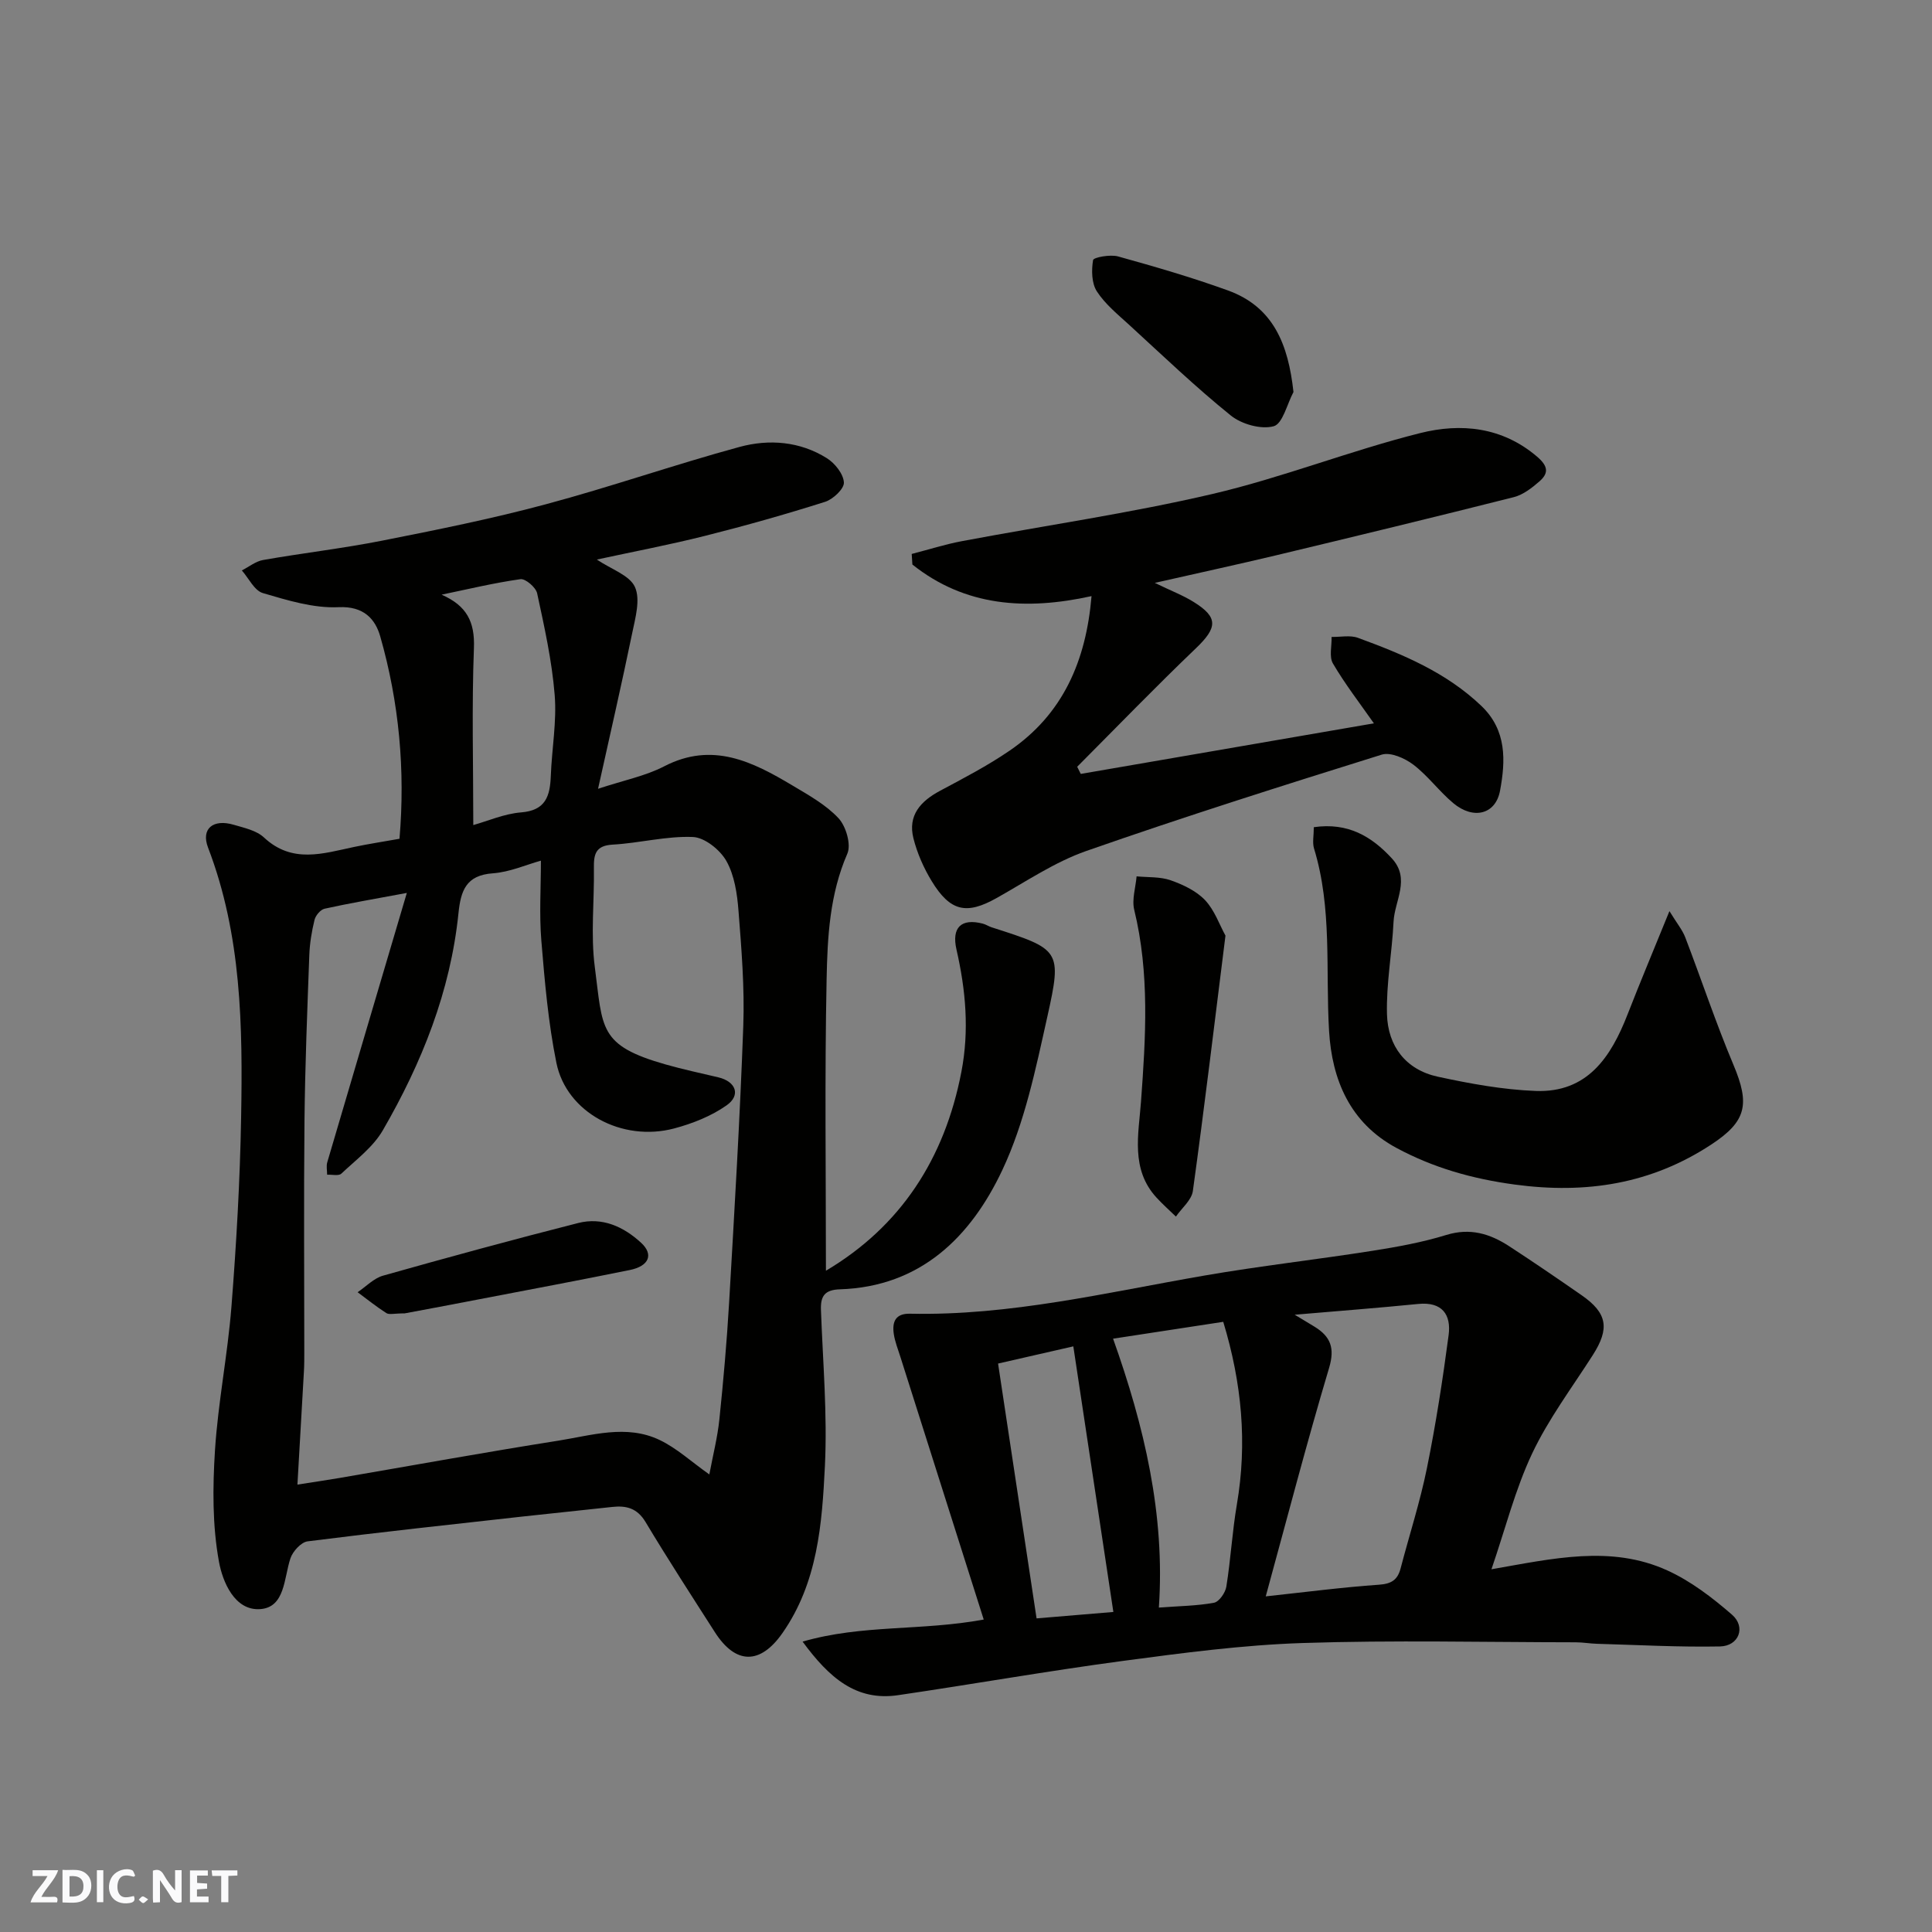
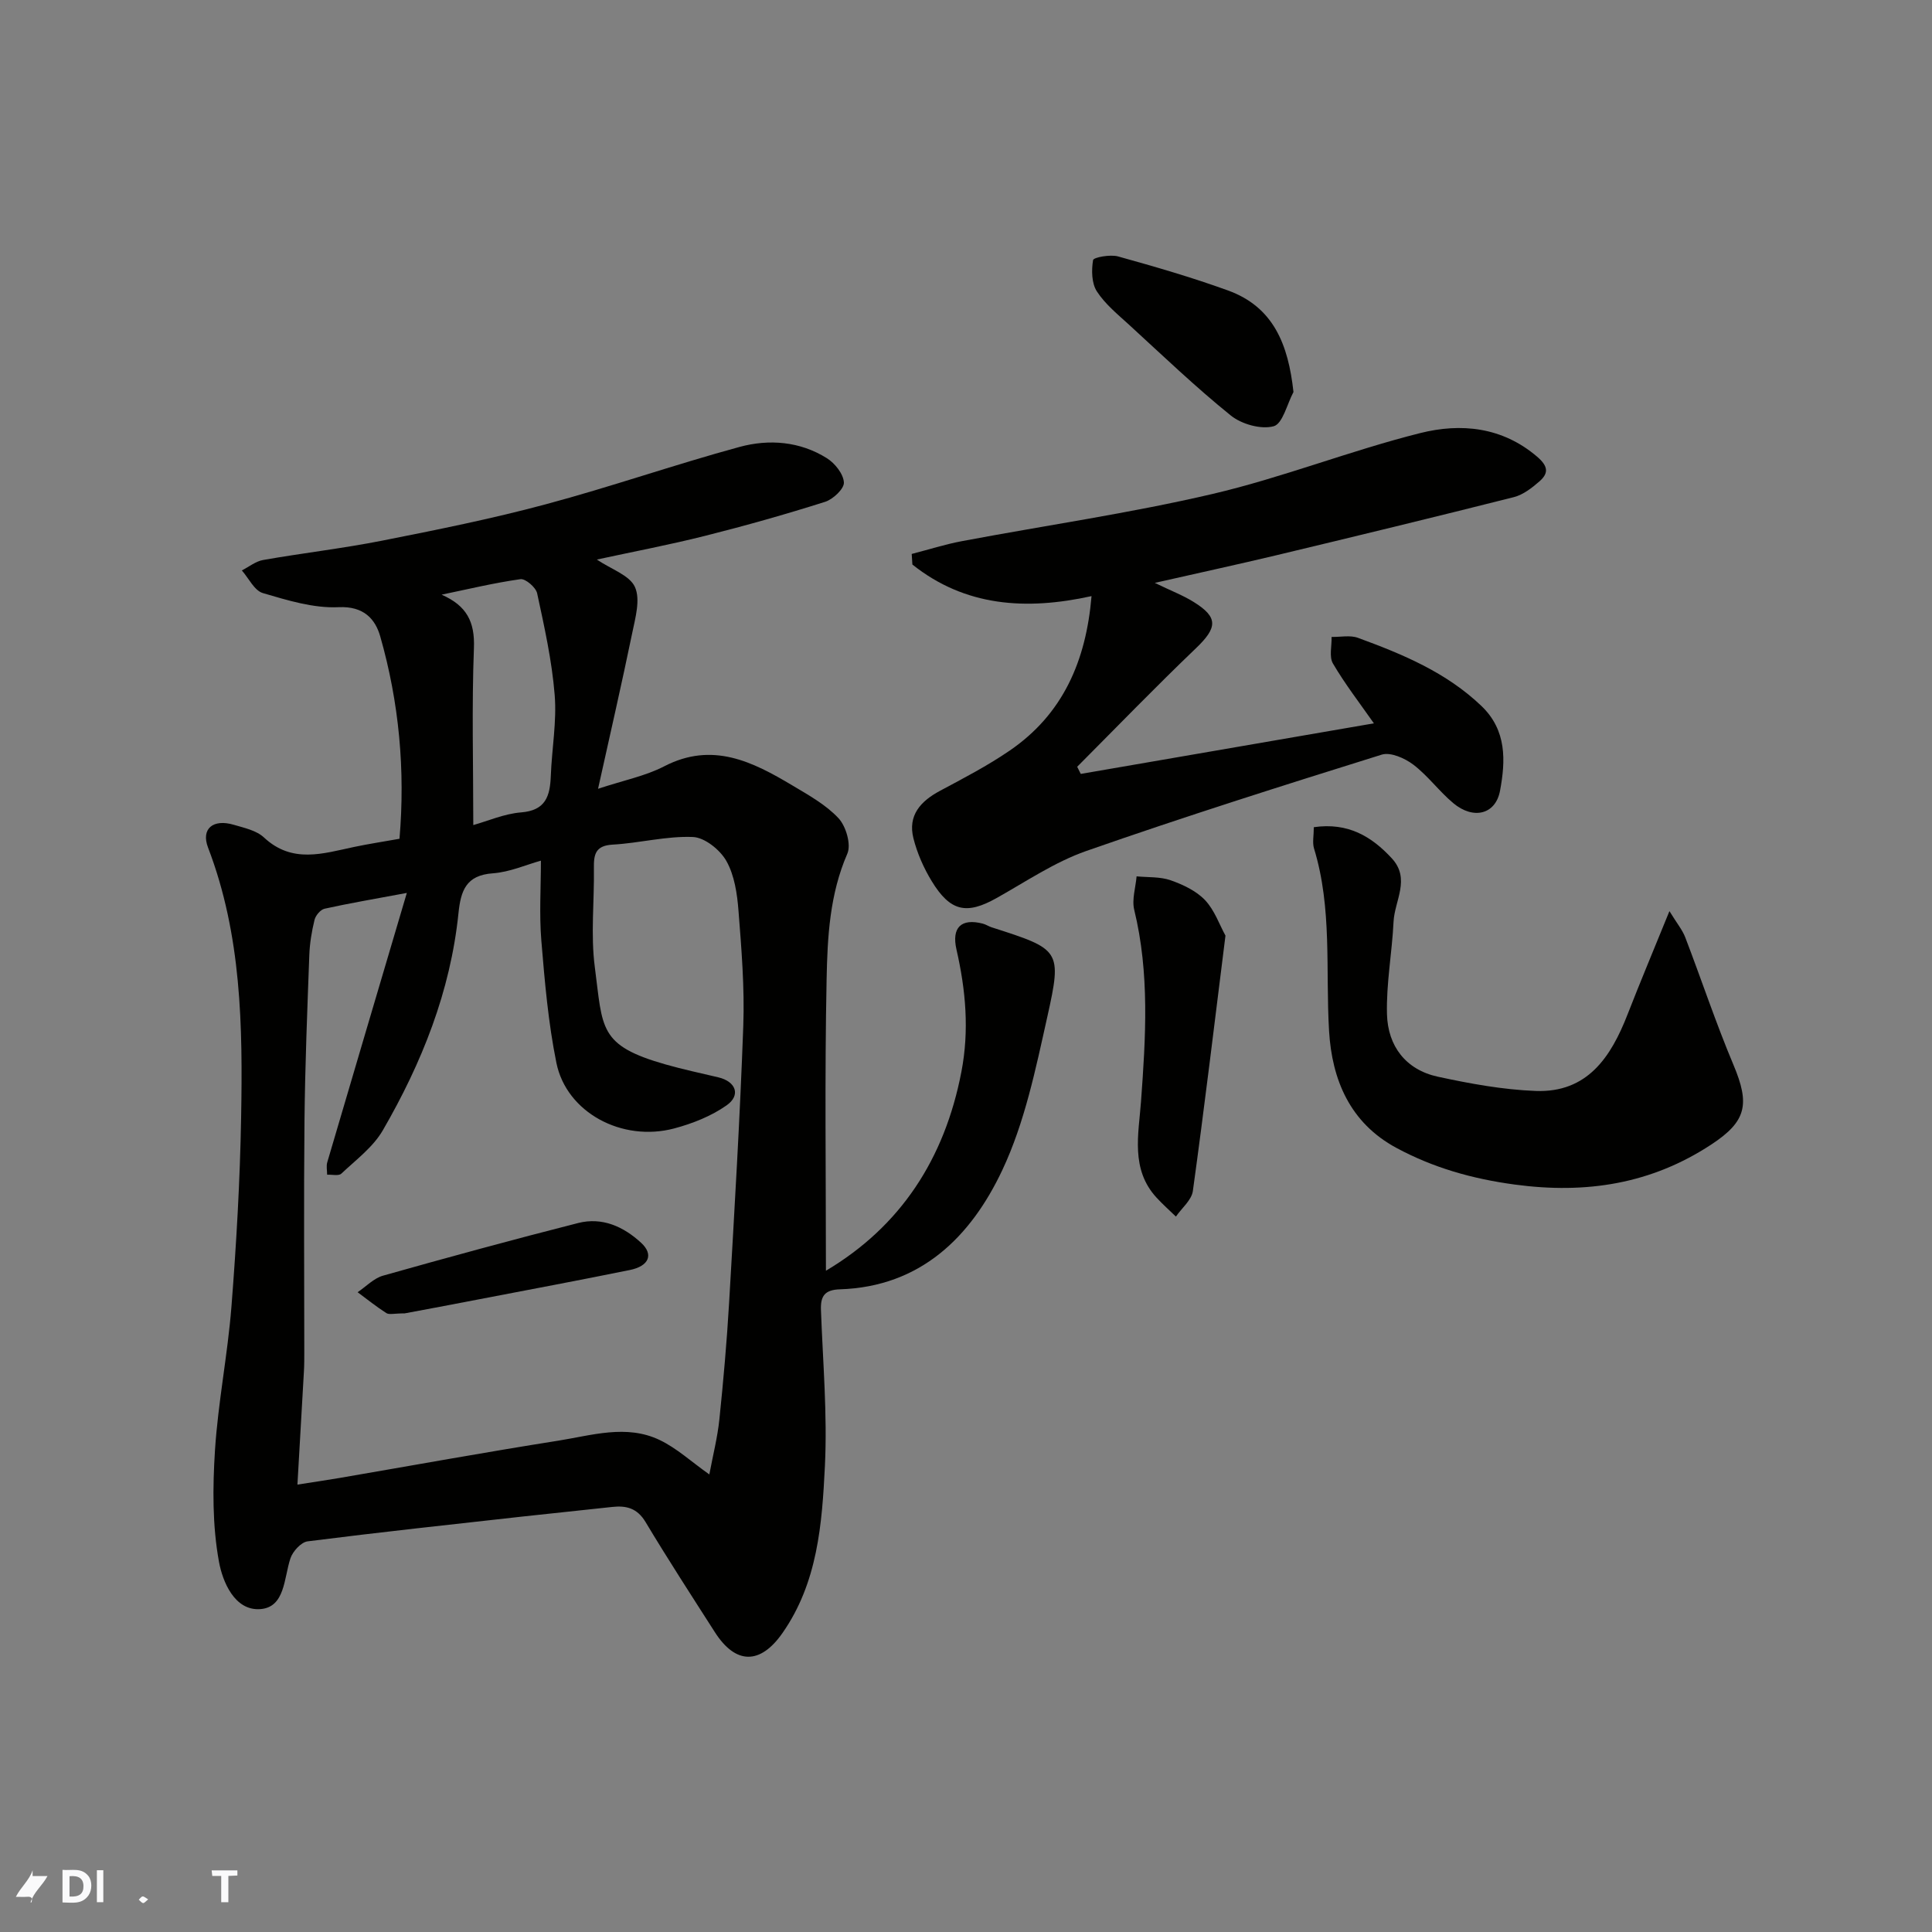
<svg xmlns="http://www.w3.org/2000/svg" enable-background="new 0 0 400 400" viewBox="0 0 400 400">
  <rect x="0" y="0" width="400" height="400" fill="#808080" stroke="none" />
  <g fill="#fafafb">
-     <path d="m37.59 393.81c-.92.31-1.52.05-2-.78-.7-1.2-1.52-2.34-2.47-3.78v4.59c-.55.03-.95.05-1.41.07-.03-.37-.06-.64-.06-.91 0-1.91 0-3.81 0-5.7 1.13-.41 1.77-.03 2.29.91.62 1.11 1.38 2.14 2.31 3.19v-4.2h1.35v6.61z" />
    <path d="m12.94 393.88v-6.75c1.9.19 3.93-.54 5.37 1.29.8 1.01.78 2.88.03 3.97-1.37 1.97-3.4 1.51-5.4 1.49m1.45-1.22c2.04.12 2.92-.58 2.89-2.21-.03-1.51-.98-2.19-2.89-2z" />
-     <path d="m11.81 393.87h-5.49c.68-2.18 2.47-3.48 3.51-5.45h-3.08v-1.21h5.29c-.71 2.13-2.44 3.48-3.47 5.51.86 0 1.63.04 2.39-.01.79-.05 1.14.21.85 1.16" />
-     <path d="m39.33 393.86v-6.61h3.7v1.07h-2.22v1.52c.68.04 1.34.09 2.07.13v1.07c-.72.05-1.38.09-2.1.14v1.48h2.4v1.19h-3.85z" />
-     <path d="m27.71 388.56c-1.15-.3-2.46-.61-3.1.64-.37.73-.41 1.93-.06 2.67.63 1.35 1.99.93 3.17.68.35.94-.01 1.32-.93 1.46-1.62.25-3.05-.27-3.76-1.48-.73-1.24-.6-3.03.31-4.17.88-1.11 2.71-1.7 4-1.16.32.13.44.74.65 1.12-.1.08-.19.16-.28.24" />
+     <path d="m11.81 393.87h-5.49c.68-2.18 2.47-3.48 3.51-5.45h-3.08v-1.21c-.71 2.13-2.44 3.48-3.47 5.51.86 0 1.63.04 2.39-.01.79-.05 1.14.21.85 1.16" />
    <path d="m49.15 387.24v1.07c-.59.02-1.17.05-1.87.08v5.44h-1.48v-5.44h-1.85c-.05-.4-.08-.73-.13-1.15z" />
    <path d="m20.06 387.21h1.33v6.62h-1.33z" />
    <path d="m30.68 393.25c-.49.38-.8.79-1.05.76-.32-.05-.6-.45-.9-.7.26-.24.51-.64.8-.67.29-.04.62.3 1.15.61" />
  </g>
  <path d="m171 263.09c15.45-9.17 24.57-23.15 28.04-41.15 1.66-8.59.91-16.95-1.01-25.34-1.05-4.58.98-6.53 5.45-5.37.62.16 1.19.55 1.8.75 14.24 4.57 14.65 4.66 11.55 18.56-2.4 10.76-4.67 21.87-9.32 31.73-6.48 13.74-16.85 24.13-33.62 24.67-3.16.1-4.03 1.42-3.92 4.28.39 10.76 1.34 21.55.82 32.27-.59 12-1.49 24.19-8.8 34.63-4.58 6.55-9.67 6.56-14-.22-4.83-7.55-9.72-15.08-14.33-22.77-1.73-2.89-3.99-3.46-6.94-3.13-6.19.69-12.39 1.3-18.59 1.99-14.82 1.65-29.65 3.25-44.44 5.13-1.35.17-3.08 2.07-3.56 3.52-1.36 4.08-1.09 10.13-6.24 10.51-5.36.39-7.82-5.77-8.55-9.78-1.38-7.51-1.32-15.43-.83-23.11.64-9.95 2.63-19.81 3.41-29.76 1.02-13.01 1.77-26.05 2-39.09.34-18.91.1-37.81-6.84-55.91-1.51-3.93 1.04-6 5.31-4.74 2.17.64 4.7 1.17 6.26 2.63 5.86 5.47 12.23 3.32 18.67 1.96 3.03-.64 6.1-1.1 9.39-1.69 1.21-14.17-.07-28.19-3.98-41.88-1.02-3.59-3.39-6.31-8.61-6.07-5.2.25-10.59-1.42-15.7-2.92-1.76-.52-2.92-3.07-4.35-4.69 1.47-.74 2.86-1.89 4.41-2.16 8.19-1.44 16.47-2.39 24.62-4 11.32-2.24 22.67-4.52 33.81-7.51 13.5-3.61 26.72-8.23 40.21-11.9 6.11-1.66 12.51-1.16 18.08 2.34 1.66 1.04 3.42 3.25 3.52 5.02.07 1.31-2.25 3.49-3.9 4.01-8.2 2.6-16.49 4.94-24.84 7.04-7.38 1.86-14.88 3.28-22.41 4.91 2.97 2.01 6.79 3.24 7.89 5.69 1.17 2.6.07 6.42-.58 9.59-2.16 10.47-4.56 20.89-7.06 32.18 5.27-1.75 9.78-2.63 13.69-4.65 9.98-5.17 18.3-.97 26.57 3.97 3.35 2 6.92 3.98 9.53 6.78 1.55 1.67 2.65 5.44 1.82 7.34-3.65 8.38-4.12 17.24-4.29 26-.41 20.08-.14 40.18-.14 60.34zm-86.77-78.22c-6.89 1.29-11.99 2.15-17.03 3.27-.85.19-1.86 1.4-2.08 2.31-.58 2.37-.99 4.83-1.08 7.27-.42 11.43-.88 22.86-1 34.29-.16 15.99-.04 31.99-.04 47.98 0 1.33 0 2.67-.08 4-.42 7.54-.86 15.08-1.34 23.38 3.57-.56 6.12-.93 8.64-1.36 15.11-2.59 30.2-5.34 45.34-7.73 6.95-1.1 14.13-3.43 21-.15 3.56 1.7 6.58 4.51 10.3 7.14.77-4.09 1.7-7.72 2.08-11.41.83-8.01 1.54-16.05 2.01-24.09 1.11-19.12 2.25-38.25 2.94-57.39.28-7.91-.37-15.87-.99-23.78-.27-3.53-.83-7.36-2.51-10.34-1.31-2.32-4.5-4.88-6.95-4.97-5.5-.22-11.04 1.27-16.6 1.58-3.59.2-3.92 2.05-3.88 4.89.1 6.83-.69 13.76.19 20.47 1.67 12.74.74 16.2 14.68 20.16 3.59 1.02 7.25 1.8 10.89 2.66s4.72 3.7 1.7 5.81c-3.18 2.23-7.04 3.76-10.83 4.77-10.82 2.87-22.3-3.31-24.39-13.56-1.69-8.3-2.42-16.83-3.12-25.3-.45-5.49-.09-11.04-.09-16.58-3.07.85-6.46 2.37-9.95 2.62-5.56.39-6.64 3.6-7.12 8.27-1.66 16.18-7.59 30.99-15.65 44.92-2.02 3.5-5.58 6.14-8.6 8.99-.55.52-1.94.17-2.94.22 0-.86-.21-1.79.03-2.58 5.36-18.24 10.76-36.44 16.47-55.76zm13.76-14.05c3.02-.84 6.4-2.34 9.88-2.62 5.14-.4 6.01-3.41 6.17-7.58.21-5.59 1.25-11.23.8-16.75-.57-7.07-2.13-14.08-3.63-21.03-.26-1.22-2.41-3.07-3.45-2.93-5.48.77-10.89 2.08-16.33 3.21 5.17 2.27 6.91 5.58 6.69 11.08-.46 12.04-.13 24.11-.13 36.62z" fill="#010100" />
-   <path d="m308.79 324.9c12.7-2.21 24.73-5.06 36.37.22 4.88 2.21 9.35 5.64 13.43 9.18 2.94 2.56 1.43 6.5-2.49 6.58-8.47.16-16.95-.31-25.43-.55-1.48-.04-2.96-.31-4.44-.31-18.85-.02-37.72-.47-56.56.15-12.44.41-24.87 2.06-37.23 3.71-15.54 2.08-30.99 4.81-46.51 7.09-8.64 1.27-14.23-3.56-19.76-11.09 12.32-3.58 24.55-2.18 37.5-4.57-5.75-18.11-11.51-36.27-17.27-54.43-.49-1.55-1.11-3.09-1.35-4.69-.36-2.46.29-4.27 3.36-4.2 20.68.45 40.66-4.39 60.84-7.88 11.59-2.01 23.31-3.32 34.93-5.15 5.14-.81 10.32-1.75 15.28-3.28 4.93-1.51 9.03-.25 12.99 2.33 5.05 3.29 10.04 6.7 14.99 10.14 5.35 3.71 5.86 6.89 2.33 12.41-4.3 6.73-9.17 13.21-12.56 20.38-3.51 7.44-5.54 15.58-8.42 23.96zm-46.73 5.61c8.21-.88 15.8-1.88 23.43-2.41 2.59-.18 3.86-.99 4.49-3.38 1.81-6.92 4.03-13.76 5.45-20.76 1.85-9.11 3.27-18.31 4.49-27.53.56-4.25-1.33-6.96-6.3-6.46-8.22.82-16.45 1.45-25.57 2.23 1.95 1.18 3.05 1.82 4.13 2.49 3.3 2.04 4.23 4.39 2.99 8.54-4.65 15.58-8.74 31.32-13.11 47.28zm-31.61-53.35c6.44 18.07 10.8 36.41 9.48 55.67 4.28-.32 7.91-.35 11.42-1 1.05-.2 2.35-2.07 2.55-3.33.91-5.65 1.22-11.39 2.18-17.02 2.17-12.7 1.04-25.08-2.82-37.81-7.66 1.16-15.22 2.32-22.81 3.49zm-23.81 5.15c2.69 17.78 5.31 35.15 7.97 52.76 5.81-.49 11.47-.96 15.9-1.33-2.76-18.29-5.49-36.43-8.29-54.99-5.01 1.14-10.03 2.29-15.58 3.56z" fill="#010100" />
  <path d="m239.09 120.68c3.44 1.67 5.87 2.59 8.03 3.94 5.15 3.19 4.95 5.32.48 9.6-8.36 8-16.41 16.33-24.58 24.53.25.49.49.99.74 1.48 20.2-3.48 40.39-6.97 60.69-10.47-2.91-4.16-5.97-8.11-8.48-12.39-.82-1.4-.22-3.64-.28-5.5 1.83.04 3.84-.41 5.47.19 9.22 3.38 18.25 7.12 25.55 14.1 5.29 5.06 5 11.39 3.86 17.53-.92 4.99-5.57 6.05-9.7 2.58-2.92-2.45-5.24-5.66-8.26-7.96-1.75-1.33-4.71-2.64-6.54-2.07-20.48 6.39-40.94 12.87-61.18 19.95-6.53 2.29-12.47 6.33-18.57 9.75-6.19 3.47-9.57 2.81-13.42-3.51-1.66-2.72-3-5.77-3.78-8.85-1.2-4.74 1.45-7.69 5.5-9.85 4.89-2.61 9.84-5.19 14.4-8.31 11.04-7.54 15.84-18.57 16.97-32-13.57 2.99-26.18 2.16-37.09-6.54-.05-.73-.09-1.46-.14-2.19 3.46-.89 6.88-1.99 10.39-2.65 17.3-3.26 34.76-5.77 51.88-9.77 14.53-3.4 28.54-8.98 43.03-12.61 8.37-2.1 16.94-1.3 24.18 4.89 2.27 1.94 2.45 3.39.5 5.1-1.56 1.36-3.39 2.79-5.33 3.28-16.4 4.14-32.83 8.12-49.28 12.06-7.98 1.9-16.01 3.64-25.04 5.69z" fill="#010100" />
  <path d="m272.01 171.26c7.07-1.02 11.95 1.9 16.15 6.45 3.93 4.25.57 8.76.36 13.13-.31 6.4-1.53 12.79-1.36 19.16.18 6.57 3.88 11.48 10.53 12.92 6.66 1.44 13.47 2.69 20.26 2.95 10.7.4 15.58-7.01 19.02-15.85 2.63-6.75 5.44-13.43 8.67-21.38 1.56 2.55 2.68 3.88 3.27 5.42 3.37 8.79 6.34 17.75 9.99 26.42 3.42 8.13 2.71 11.67-4.55 16.45-12.48 8.22-25.98 10.31-40.74 8.32-8.75-1.18-16.81-3.45-24.5-7.59-9.67-5.21-13.34-14.18-13.94-24.19-.75-12.64.68-25.42-3.12-37.82-.36-1.21-.04-2.62-.04-4.39z" fill="#010100" />
  <path d="m253.72 193.71c-2.28 18.22-4.36 35.56-6.75 52.87-.26 1.89-2.3 3.54-3.51 5.3-1.34-1.3-2.73-2.53-3.99-3.9-5.44-5.88-3.73-13.18-3.24-19.87.98-13.34 1.81-26.56-1.4-39.74-.52-2.14.29-4.61.49-6.93 2.36.23 4.87.05 7.04.81 2.57.9 5.3 2.19 7.13 4.11 1.97 2.08 2.97 5.06 4.23 7.35z" fill="#010100" />
  <path d="m267.8 81.16c-1.33 2.49-2.23 6.58-4.1 7.09-2.62.71-6.63-.42-8.87-2.22-7.29-5.88-14.08-12.39-21-18.73-2.39-2.19-5-4.3-6.73-6.96-1.1-1.69-1.14-4.39-.79-6.49.1-.57 3.55-1.21 5.17-.76 7.64 2.12 15.28 4.34 22.74 7.04 9.49 3.43 12.51 11.26 13.58 21.03z" fill="#010100" />
  <path d="m83.78 271.92c-2.17 0-3.2.32-3.79-.06-2.06-1.31-3.98-2.86-5.95-4.32 1.75-1.17 3.34-2.89 5.27-3.43 13.42-3.79 26.88-7.46 40.4-10.9 4.97-1.26 9.39.74 13.03 4.1 2.63 2.43 1.64 4.83-2.37 5.64-10.35 2.1-20.74 4.05-31.11 6.04-5.6 1.09-11.2 2.13-15.48 2.93z" fill="#010100" />
</svg>